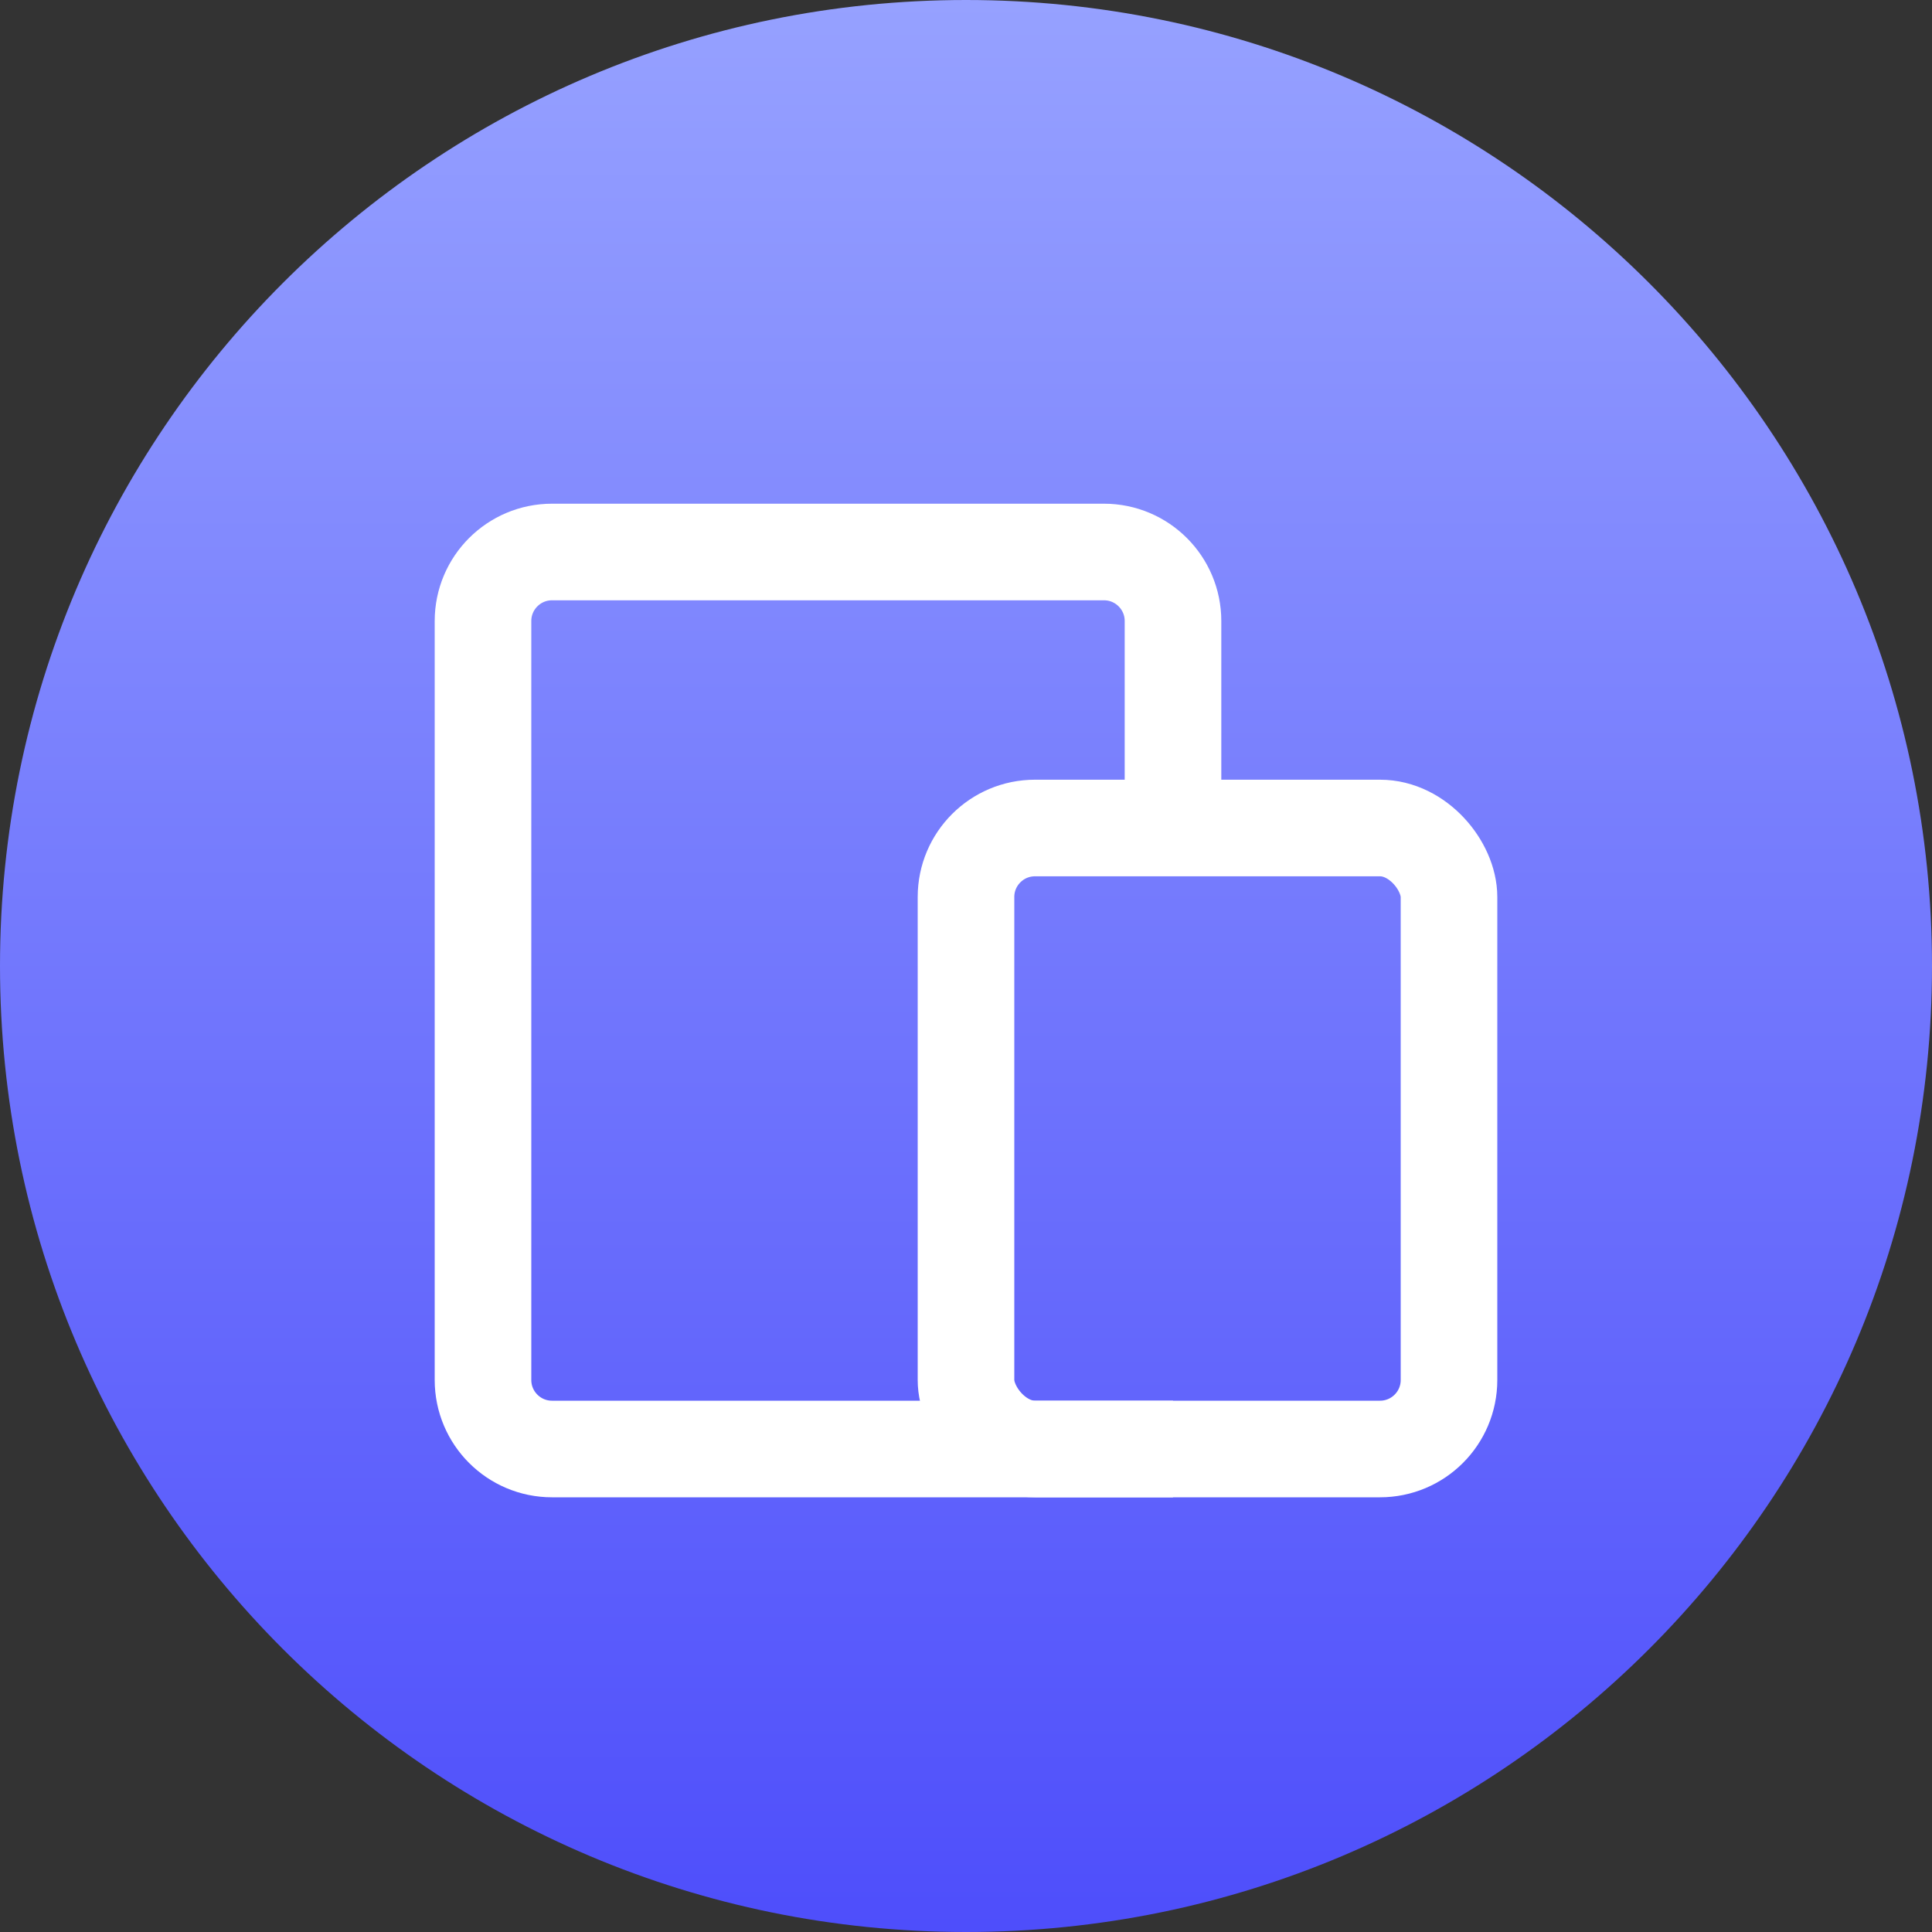
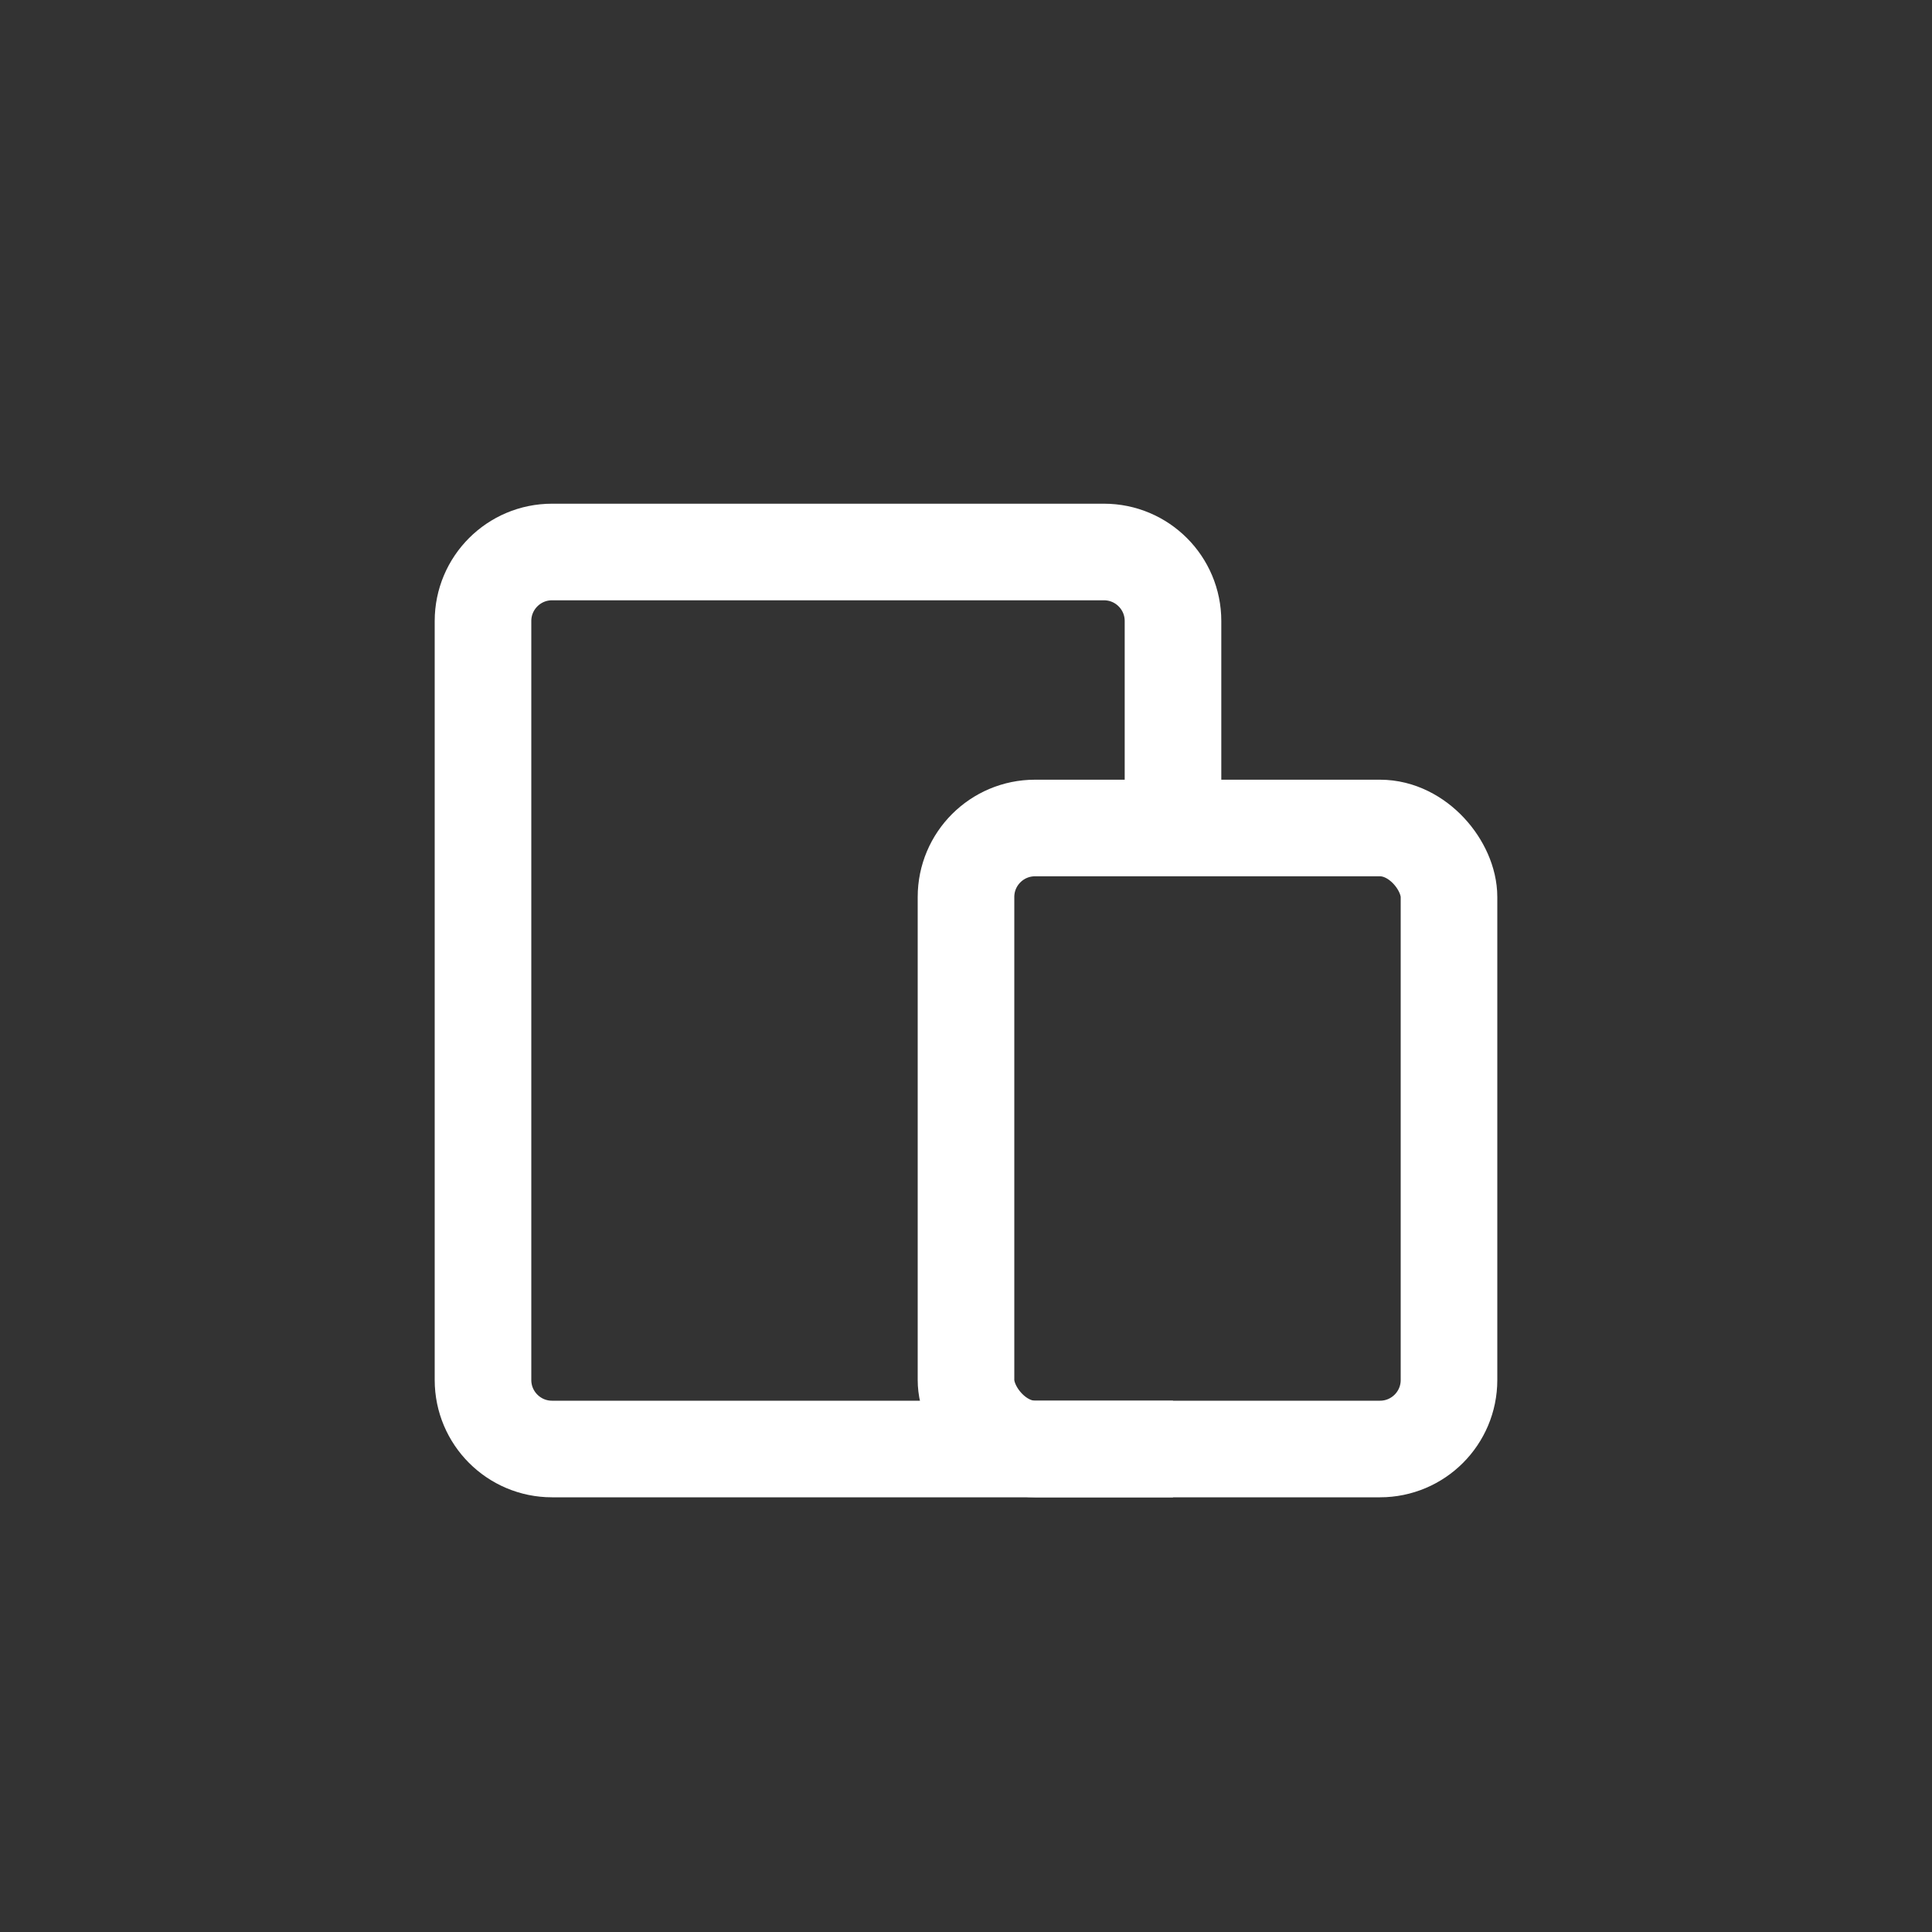
<svg xmlns="http://www.w3.org/2000/svg" width="28" height="28" viewBox="0 0 28 28" fill="none">
  <rect x="0" y="0" width="28" height="28" fill="#333333" stroke="none" />
-   <path d="M14 28C21.732 28 28 21.732 28 14C28 6.268 21.732 0 14 0C6.268 0 0 6.268 0 14C0 21.732 6.268 28 14 28Z" fill="url(#paint0_linear_4220_24016)" />
  <path d="M17 21H8C7.448 21 7 20.552 7 20V9C7 8.448 7.448 8 8 8H16C16.552 8 17 8.448 17 9V11.5" stroke="white" stroke-width="1.4" />
  <rect x="14" y="12" width="7" height="9" rx="1" stroke="white" stroke-width="1.4" />
  <defs>
    <linearGradient id="paint0_linear_4220_24016" x1="14" y1="0" x2="14" y2="28" gradientUnits="userSpaceOnUse">
      <stop stop-color="#96A1FF" />
      <stop offset="1" stop-color="#4E4EFB" />
    </linearGradient>
  </defs>
</svg>